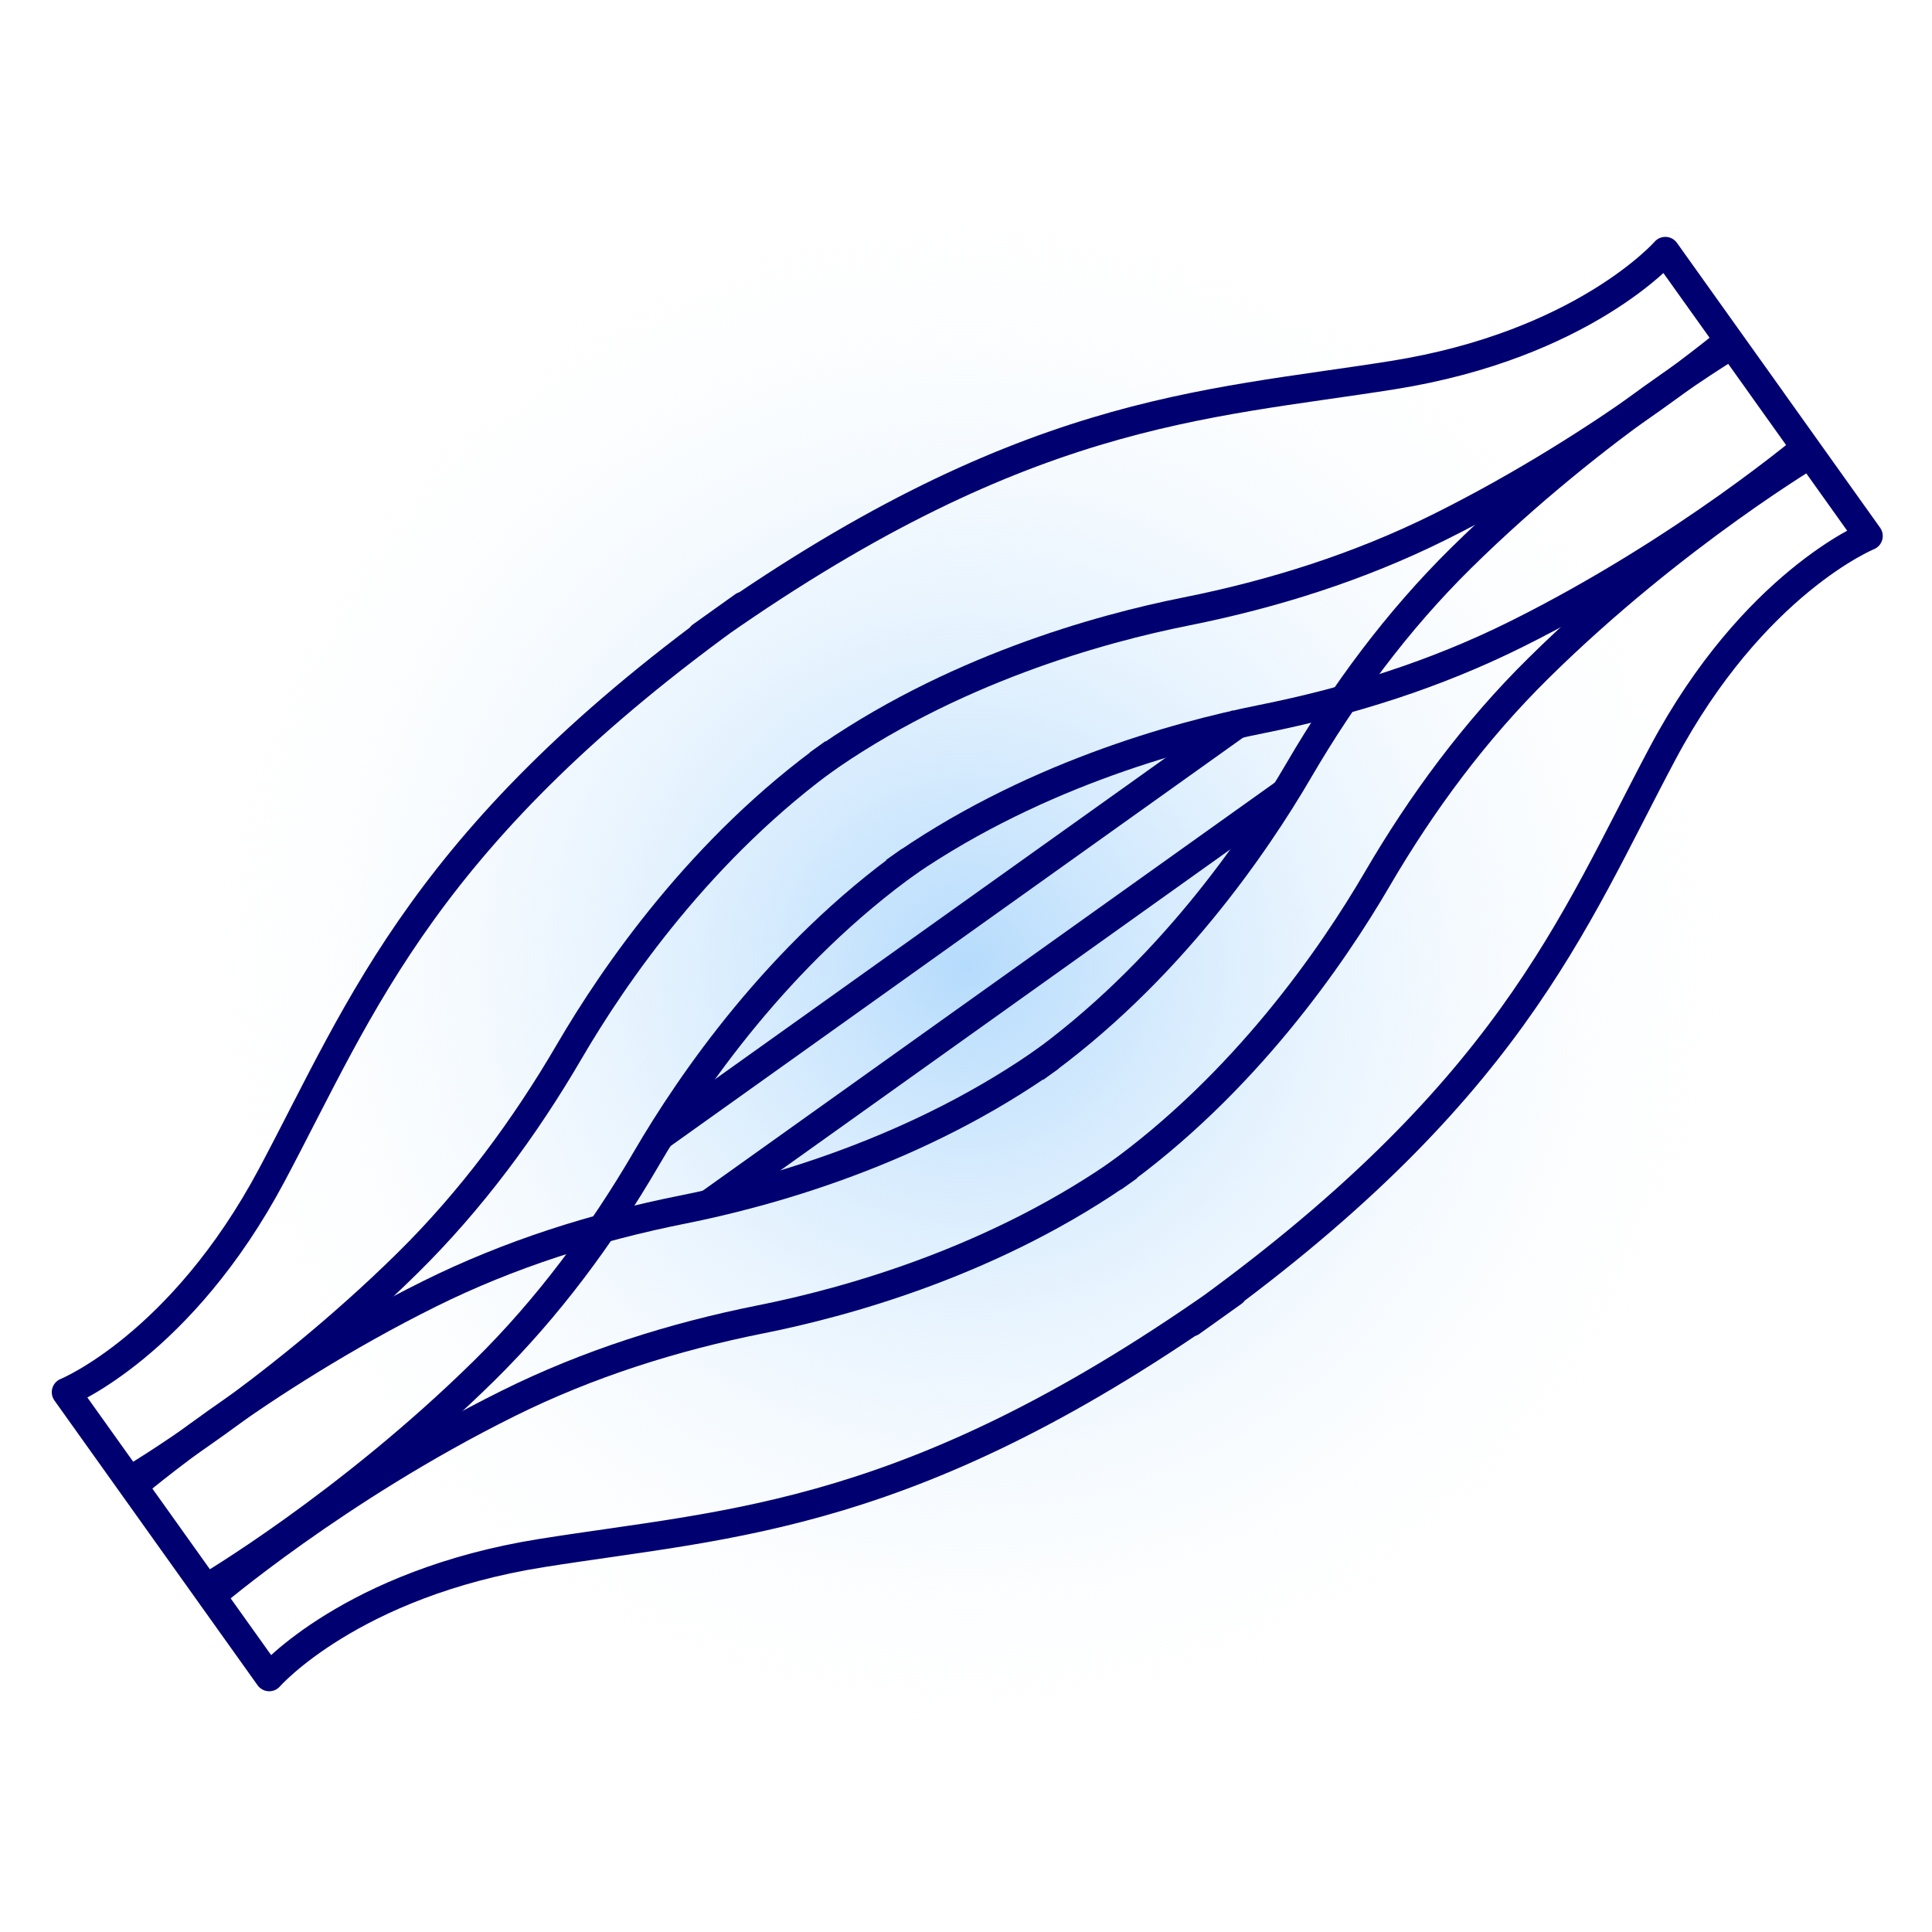
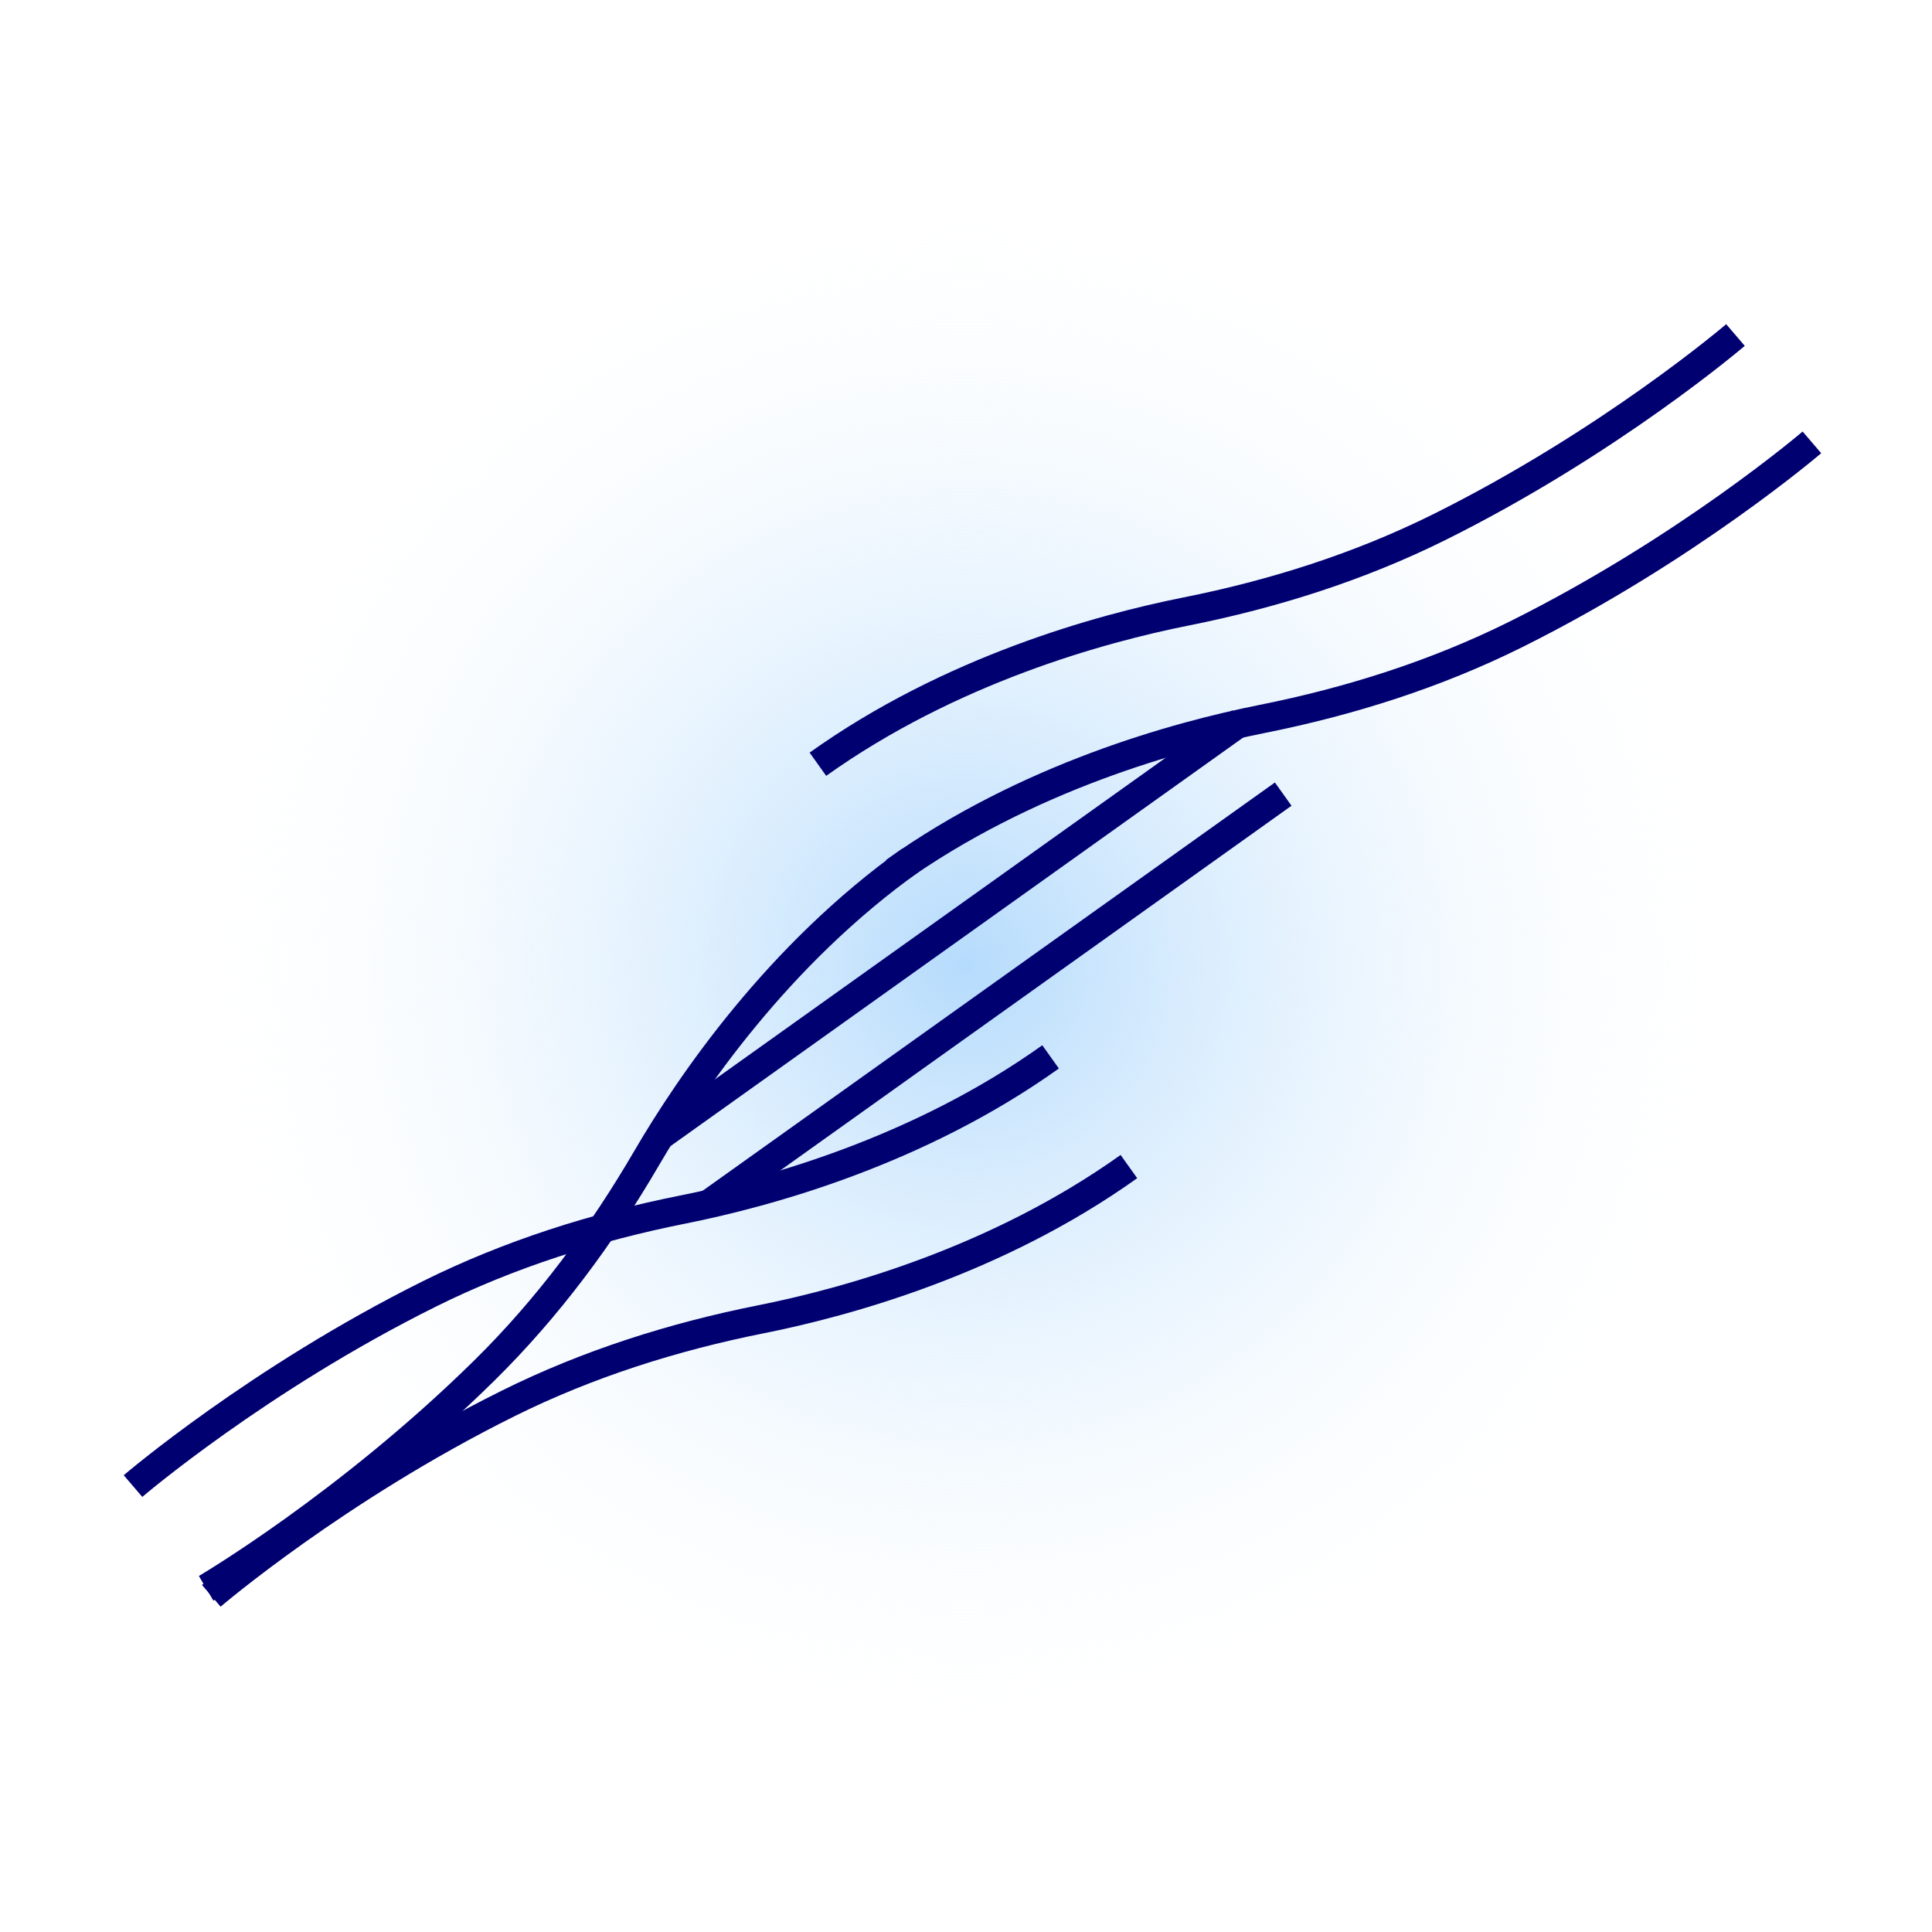
<svg xmlns="http://www.w3.org/2000/svg" fill="none" viewBox="0 0 32 32" height="32" width="32">
  <g clip-path="url(#clip0_4628_3200)">
    <rect fill="url(#paint0_radial_4628_3200)" transform="translate(2.75 2.752)" height="26.496" width="26.496" />
    <mask height="28" width="28" y="2" x="2" maskUnits="userSpaceOnUse" style="mask-type:luminance" id="mask0_4628_3200">
-       <path fill="white" d="M29.176 2.752H2.68V29.248H29.176V2.752Z" />
-     </mask>
+       </mask>
    <g mask="url(#mask0_4628_3200)">
</g>
  </g>
-   <path stroke-linejoin="round" stroke-width="0.473" stroke="#010071" d="M29.183 6.403L30.948 8.878C30.948 8.878 29.041 9.655 27.538 12.478C26.035 15.301 25.008 18.133 19.727 21.902L20.426 21.403C15.143 25.172 12.13 25.22 8.972 25.723C5.814 26.226 4.459 27.776 4.459 27.776L2.694 25.302L2.859 25.533L1.094 23.059C1.094 23.059 3.001 22.282 4.504 19.459C6.007 16.636 7.034 13.803 12.315 10.035L11.616 10.534C16.899 6.765 19.912 6.716 23.07 6.213C26.228 5.71 27.583 4.16 27.583 4.16L29.349 6.635" />
-   <path stroke-linejoin="round" stroke-width="0.473" stroke="#010071" d="M2.141 24.528C2.141 24.528 4.488 23.149 6.749 20.921C7.801 19.883 8.687 18.689 9.434 17.408C10.161 16.163 11.617 14.033 13.808 12.47" />
  <path stroke-linejoin="round" stroke-width="0.473" stroke="#010071" d="M28.745 5.549C28.745 5.549 26.677 7.32 23.835 8.733C22.511 9.39 21.094 9.839 19.64 10.129C18.227 10.411 15.738 11.095 13.547 12.658" />
  <path stroke-linejoin="round" stroke-width="0.473" stroke="#010071" d="M3.414 26.307C3.414 26.307 5.761 24.927 8.023 22.699C9.075 21.662 9.961 20.467 10.708 19.186C11.434 17.942 12.891 15.811 15.082 14.248" />
  <path stroke-linejoin="round" stroke-width="0.473" stroke="#010071" d="M30.011 7.327C30.011 7.327 27.943 9.098 25.1 10.511C23.777 11.168 22.359 11.617 20.905 11.908C19.492 12.19 17.003 12.874 14.812 14.437" />
-   <path stroke-linejoin="round" stroke-width="0.473" stroke="#010071" d="M28.808 5.635C28.808 5.635 26.461 7.014 24.2 9.243C23.148 10.28 22.262 11.475 21.515 12.755C20.788 14 19.331 16.131 17.141 17.693" />
  <path stroke-linejoin="round" stroke-width="0.473" stroke="#010071" d="M2.203 24.614C2.203 24.614 4.271 22.843 7.114 21.43C8.437 20.773 9.855 20.324 11.309 20.034C12.722 19.752 15.211 19.068 17.401 17.505" />
-   <path stroke-linejoin="round" stroke-width="0.473" stroke="#010071" d="M30.097 7.452C30.097 7.452 27.75 8.831 25.489 11.06C24.436 12.097 23.551 13.292 22.804 14.573C22.077 15.817 20.621 17.948 18.43 19.511" />
  <path stroke-linejoin="round" stroke-width="0.473" stroke="#010071" d="M3.5 26.432C3.5 26.432 5.568 24.661 8.411 23.248C9.734 22.59 11.152 22.141 12.606 21.851C14.019 21.569 16.508 20.885 18.698 19.322" />
  <path stroke-linejoin="round" stroke-width="0.473" stroke="#010071" d="M10.945 18.807L20.547 11.957" />
  <path stroke-linejoin="round" stroke-width="0.473" stroke="#010071" d="M11.75 19.933L21.254 13.153" />
  <defs>
    <radialGradient gradientTransform="translate(13.248 13.248) rotate(90) scale(13.248)" gradientUnits="userSpaceOnUse" r="1" cy="0" cx="0" id="paint0_radial_4628_3200">
      <stop stop-color="#B5DBFC" />
      <stop stop-opacity="0" stop-color="white" offset="1" />
    </radialGradient>
    <clipPath id="clip0_4628_3200">
      <rect transform="translate(2.75 2.752)" fill="white" height="26.496" width="26.496" />
    </clipPath>
  </defs>
</svg>